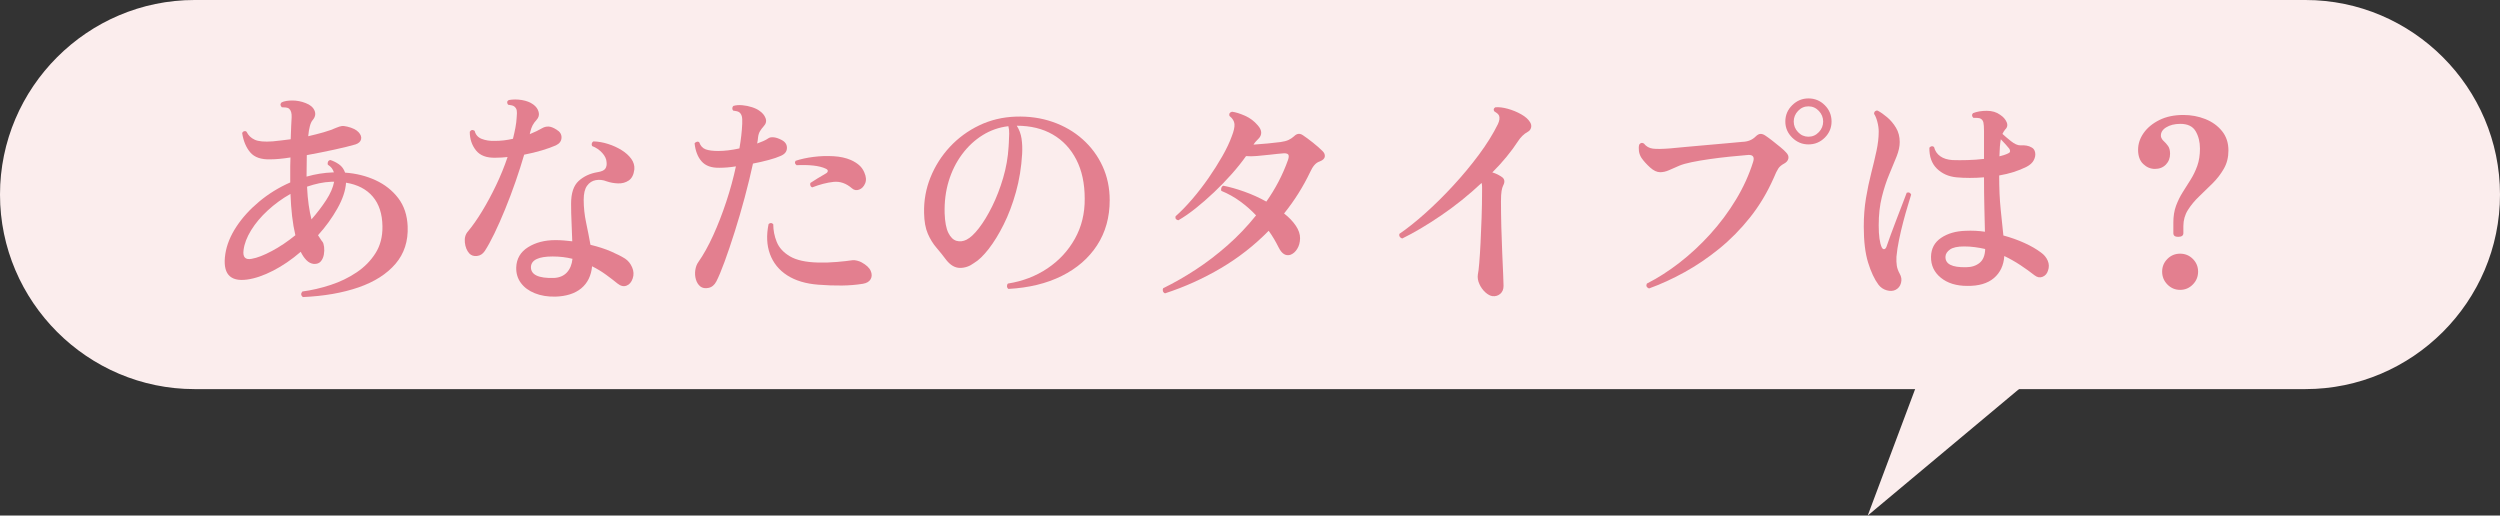
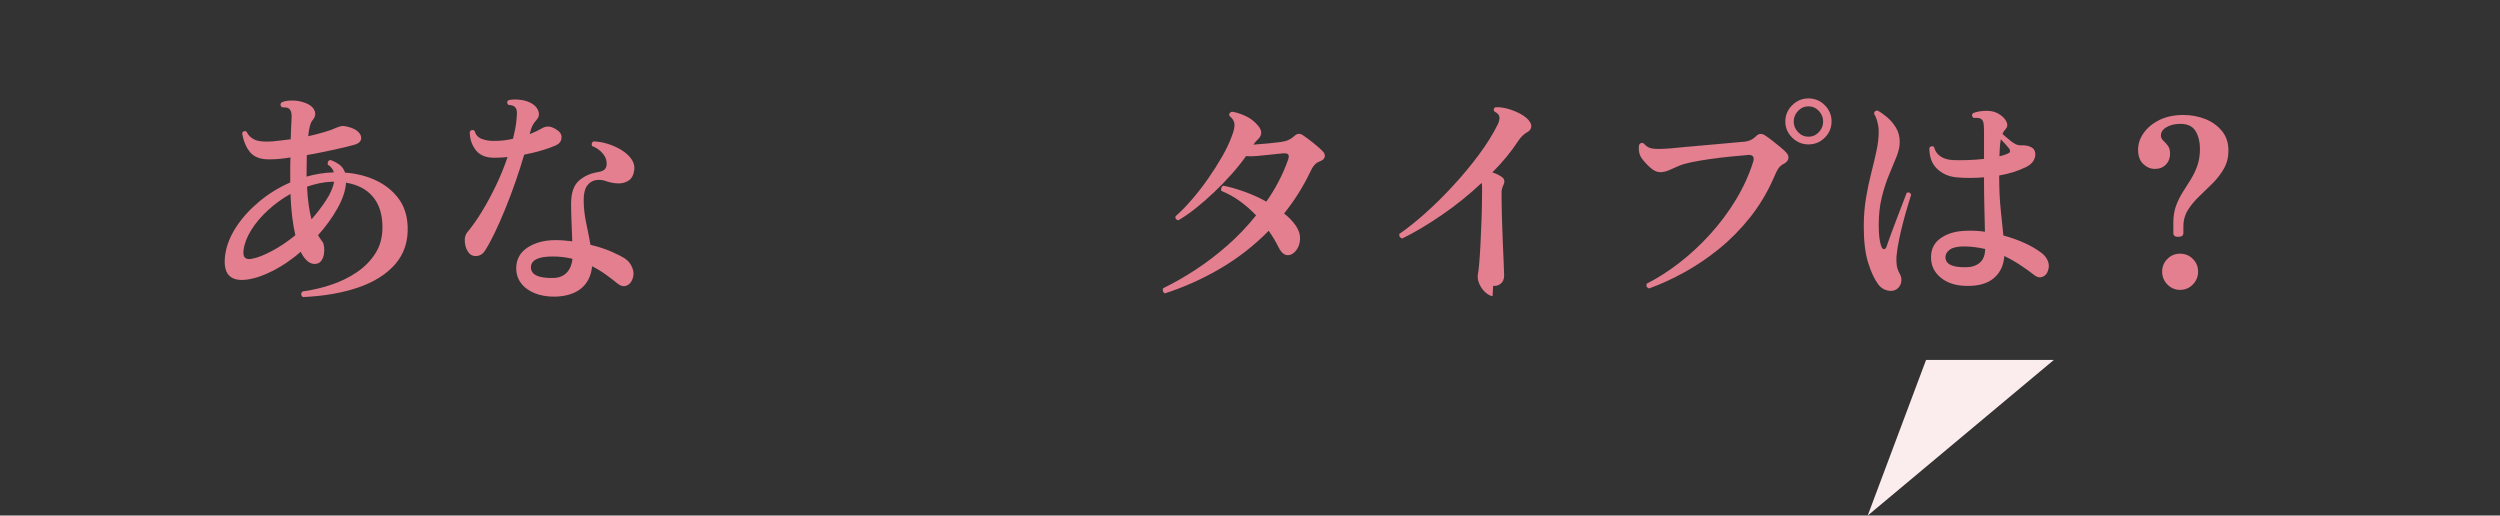
<svg xmlns="http://www.w3.org/2000/svg" id="c" width="257" height="53" viewBox="0 0 257 53">
  <rect x="0" y="0" width="257" height="53" fill="#333333" stroke="none" />
  <defs>
    <style>.j{fill:#fbeded;}.j,.k{stroke-width:0px;}.k{fill:#e37f8f;}</style>
  </defs>
-   <path class="j" d="M257,20c0,11-9,20-20,20H20C9,40,0,31,0,20h0C0,9,9,0,20,0h217c11,0,20,9,20,20h0Z" />
  <polygon class="j" points="198 37 192 53 211.137 37 198 37" />
  <path class="k" d="M31.132,30.541c-.208-.177-.224-.368-.048-.575.96-.129,1.928-.353,2.904-.673.976-.319,1.868-.751,2.676-1.296.808-.543,1.456-1.203,1.944-1.98.488-.775.724-1.691.708-2.748-.016-1.279-.348-2.299-.996-3.06-.648-.76-1.564-1.235-2.748-1.428-.048.8-.344,1.685-.888,2.651-.544.969-1.208,1.885-1.992,2.748.08.113.156.229.228.349.072.12.148.228.228.323.08.097.136.273.168.529.032.256.024.52-.024.791-.048.272-.152.504-.312.696-.16.192-.4.28-.72.265-.288-.032-.544-.164-.768-.396-.225-.232-.417-.516-.576-.852-.928.8-1.876,1.447-2.844,1.943s-1.86.801-2.676.912c-1.792.24-2.536-.64-2.232-2.641.144-.928.52-1.855,1.128-2.783.608-.928,1.392-1.792,2.352-2.592.96-.801,2.024-1.456,3.192-1.969v-1.691c0-.296.008-.588.024-.877-.4.064-.776.113-1.128.145-.352.032-.664.049-.936.049-.944.031-1.632-.205-2.064-.709s-.712-1.172-.84-2.004c.048-.096.12-.156.216-.18.096-.023.176-.004.24.061.176.367.456.64.84.815.384.177,1,.231,1.848.168.272-.032.567-.063.888-.097.32-.031.64-.071.96-.119.016-.496.032-.939.048-1.332.016-.393.032-.699.048-.924.016-.416-.064-.704-.24-.864-.081-.08-.192-.128-.336-.144s-.288-.024-.432-.024c-.176-.176-.184-.344-.024-.504.271-.128.64-.192,1.104-.192s.92.088,1.368.264c.464.177.768.433.912.769s.08.664-.192.983c-.225.257-.376.809-.456,1.656.56-.127,1.092-.264,1.596-.408.504-.144.948-.303,1.332-.479.192-.08.36-.132.504-.155.144-.025.344-.004.6.059.528.129.908.316,1.14.564s.32.492.264.732c-.056.24-.244.416-.564.527-.544.16-1.276.341-2.196.541-.92.199-1.86.388-2.82.563,0,.304-.004.628-.012.972-.008.345-.012.7-.012,1.068v.168c.448-.128.896-.229,1.344-.3.448-.072.896-.116,1.344-.132h.12c-.096-.336-.304-.601-.624-.793-.032-.111-.024-.215.024-.312.048-.096.128-.151.24-.168.304.097.6.244.888.444s.496.484.624.852c1.136.08,2.18.34,3.132.78.952.44,1.728,1.052,2.328,1.836s.924,1.752.972,2.903c.063,1.521-.353,2.805-1.248,3.853-.896,1.048-2.164,1.856-3.804,2.425-1.64.566-3.548.899-5.724.995ZM25.876,26.605c.56-.096,1.252-.363,2.076-.803.824-.44,1.628-.98,2.412-1.621-.144-.607-.256-1.26-.336-1.955-.08-.696-.136-1.461-.168-2.293-.848.48-1.624,1.045-2.328,1.692-.705.648-1.276,1.329-1.716,2.04-.44.713-.7,1.396-.78,2.053-.096.719.184,1.016.84.887ZM32.02,22.55c.576-.656,1.08-1.316,1.512-1.98.432-.664.704-1.292.816-1.885h-.288c-.417.017-.832.068-1.248.156-.417.088-.832.205-1.248.348.032.689.088,1.312.168,1.873s.176,1.056.288,1.488Z" />
  <path class="k" d="M48.244,26.054c-.256-.289-.408-.664-.456-1.129-.048-.463.056-.84.312-1.127.48-.576.968-1.272,1.464-2.089.496-.815.972-1.7,1.428-2.651.456-.952.852-1.924,1.188-2.916-.4.047-.808.072-1.224.072-.928.031-1.604-.221-2.028-.757-.424-.536-.636-1.172-.636-1.907.128-.209.296-.24.504-.097.096.4.34.677.732.828.392.152.836.22,1.332.204.624,0,1.248-.072,1.872-.217.096-.383.18-.764.252-1.139.072-.377.116-.74.132-1.093.032-.319.032-.556,0-.708-.032-.152-.12-.283-.264-.396-.064-.047-.156-.084-.276-.107-.12-.023-.236-.044-.348-.061-.144-.207-.12-.367.072-.479.432-.079.884-.079,1.356,0,.472.08.86.231,1.164.456.288.208.472.465.552.768.08.305.008.576-.216.816-.176.191-.312.381-.408.564s-.176.412-.24.684l-.048.216c.512-.208.944-.415,1.296-.624.192-.111.404-.164.636-.156.231.009.508.117.828.324.352.209.52.484.504.828-.016.344-.208.604-.576.78-.4.177-.88.348-1.44.516s-1.168.316-1.824.444c-.256.88-.552,1.805-.888,2.771-.336.969-.692,1.912-1.068,2.832-.376.92-.744,1.752-1.104,2.496-.36.744-.692,1.348-.996,1.812-.208.304-.477.472-.804.504-.328.032-.588-.057-.78-.264ZM57.076,30.493c-.784.016-1.484-.1-2.1-.348-.616-.248-1.092-.6-1.428-1.057-.336-.455-.496-.987-.48-1.596.032-.896.436-1.588,1.212-2.076s1.716-.732,2.82-.732c.304,0,.6.013.888.037.288.023.568.052.84.084-.016-.625-.04-1.26-.072-1.908s-.048-1.3-.048-1.956c0-1.088.26-1.868.78-2.341.52-.471,1.164-.771,1.932-.899.416-.063.684-.184.804-.36.12-.176.164-.399.132-.672-.016-.32-.164-.636-.444-.947-.28-.312-.628-.549-1.044-.709-.048-.096-.057-.191-.024-.287.032-.096.087-.16.168-.192.496.017.996.104,1.5.265.504.16.968.371,1.392.635.424.265.756.564.996.9.24.336.344.696.312,1.08-.064.545-.256.924-.576,1.141-.32.215-.688.315-1.104.299-.417-.016-.809-.087-1.176-.215-.368-.145-.736-.184-1.104-.121-.368.064-.668.257-.9.576-.232.32-.348.801-.348,1.44,0,.784.084,1.571.252,2.364.168.791.316,1.548.444,2.268.8.192,1.503.42,2.112.684.608.265,1.088.509,1.44.732.32.209.564.508.732.9s.188.771.06,1.14c-.128.384-.34.632-.636.744-.296.112-.604.04-.924-.216-.352-.288-.748-.592-1.188-.912s-.916-.607-1.428-.864c-.096.976-.468,1.732-1.116,2.269-.648.535-1.54.819-2.676.852ZM56.956,28.574c.56-.031,1-.22,1.32-.564.32-.344.512-.812.576-1.404-.32-.079-.648-.139-.984-.18-.336-.039-.688-.06-1.056-.06-1.44,0-2.184.353-2.232,1.056-.032.816.76,1.2,2.376,1.152Z" />
-   <path class="k" d="M71.98,29.437c-.208-.176-.356-.415-.444-.719-.088-.305-.108-.621-.06-.949.048-.327.152-.604.312-.827.528-.752,1.036-1.664,1.524-2.736.488-1.071.936-2.224,1.344-3.456.408-1.232.74-2.447.996-3.648-.592.097-1.16.145-1.704.145-.816.016-1.424-.204-1.824-.66-.4-.455-.64-1.076-.72-1.859.064-.08.144-.133.24-.156s.176-.004.24.061c.128.367.348.607.66.719.312.113.74.168,1.284.168.656,0,1.384-.087,2.184-.264.16-.912.255-1.76.288-2.544.016-.352,0-.612-.048-.78s-.136-.299-.264-.396c-.064-.048-.156-.084-.276-.108-.12-.023-.236-.043-.348-.06-.064-.08-.092-.164-.084-.252.008-.088.044-.164.108-.228.271-.08.58-.104.924-.072.344.031.676.1.996.203.32.105.576.229.768.373.304.207.512.459.624.756.111.296.048.572-.192.828-.144.16-.268.324-.372.492-.104.168-.172.371-.204.611-.016.112-.028.221-.036.324-.008.104-.028.22-.06.348.224-.08.436-.164.636-.252.2-.088.38-.188.54-.3.127-.08.308-.108.54-.084s.5.116.804.276c.368.191.548.468.54.828-.008.359-.22.627-.636.803-.32.145-.732.285-1.236.421s-1.044.261-1.62.372c-.24,1.104-.524,2.268-.852,3.492-.328,1.224-.672,2.404-1.032,3.539-.36,1.137-.704,2.152-1.032,3.049s-.612,1.576-.852,2.039c-.192.369-.46.588-.804.66-.344.072-.628.021-.852-.156ZM84.148,29.269c-1.296-.096-2.368-.415-3.216-.959-.848-.544-1.44-1.272-1.776-2.185-.336-.911-.384-1.944-.144-3.096.176-.144.336-.136.48.024,0,.623.12,1.232.36,1.824.24.592.692,1.084,1.356,1.475.664.393,1.628.605,2.892.637.656.016,1.304-.004,1.944-.061.64-.055,1.176-.115,1.608-.18.128-.016.284,0,.468.049.184.047.332.104.444.168.496.271.812.567.948.887.136.32.132.605-.012.853-.144.249-.408.404-.792.468-.688.112-1.412.172-2.172.18-.76.009-1.556-.02-2.388-.084ZM87.58,19.358c-.592-.513-1.224-.732-1.896-.66-.672.071-1.4.261-2.184.563-.096-.031-.16-.096-.192-.191-.032-.096-.032-.184,0-.264.224-.145.476-.305.756-.48.28-.176.564-.344.852-.504.112-.064.172-.145.18-.24.008-.096-.06-.176-.204-.24-.336-.159-.768-.268-1.296-.324-.528-.055-1.096-.067-1.704-.035-.192-.145-.224-.296-.096-.456.528-.177,1.136-.308,1.824-.396.688-.088,1.376-.112,2.064-.072.688.039,1.288.172,1.8.396.32.144.596.316.828.517.232.199.412.451.54.756.192.432.22.808.084,1.127-.136.32-.34.533-.612.637-.272.104-.521.061-.744-.132Z" />
-   <path class="k" d="M103.66,29.701c-.096-.08-.144-.176-.144-.288,0-.111.032-.199.096-.264,1.52-.24,2.876-.76,4.068-1.561,1.191-.799,2.132-1.815,2.82-3.048.688-1.231,1.024-2.607,1.008-4.128,0-1.552-.288-2.888-.864-4.008-.576-1.119-1.384-1.98-2.424-2.58-1.041-.6-2.272-.9-3.696-.9.256.4.42.845.492,1.332.072.488.092,1.013.06,1.572-.081,1.377-.292,2.68-.636,3.912-.344,1.232-.764,2.344-1.26,3.336-.496.992-1.012,1.832-1.548,2.52-.536.688-1.036,1.168-1.5,1.44-.448.336-.928.504-1.44.504s-.984-.271-1.416-.815c-.32-.433-.656-.853-1.008-1.26-.352-.408-.648-.889-.888-1.44-.24-.552-.368-1.261-.384-2.124-.032-1.28.188-2.504.66-3.672.472-1.168,1.136-2.212,1.992-3.133.856-.92,1.86-1.655,3.012-2.207,1.152-.553,2.4-.853,3.744-.9,1.36-.048,2.628.132,3.804.54,1.176.407,2.204,1.005,3.084,1.788.88.784,1.564,1.708,2.052,2.771.488,1.064.732,2.229.732,3.492,0,1.76-.432,3.305-1.296,4.633-.864,1.328-2.076,2.379-3.636,3.155s-3.388,1.22-5.484,1.332ZM99.364,24.638c.384-.192.808-.588,1.272-1.188.464-.601.916-1.345,1.356-2.231.439-.889.816-1.86,1.128-2.916.312-1.057.5-2.129.564-3.217,0-.08.004-.152.012-.216.008-.063.012-.128.012-.192.016-.352.028-.663.036-.936.008-.271-.021-.527-.084-.768-.96.111-1.844.42-2.652.924s-1.512,1.16-2.112,1.968-1.056,1.724-1.368,2.748-.452,2.128-.42,3.312c.032.896.16,1.568.384,2.017.224.448.504.72.84.815s.68.057,1.032-.119Z" />
  <path class="k" d="M119.764,30.157c-.112-.048-.184-.124-.216-.229-.032-.104-.024-.203.024-.299,1.088-.529,2.196-1.16,3.324-1.896s2.224-1.572,3.288-2.508c1.064-.937,2.043-1.965,2.94-3.084-.48-.512-1.02-.988-1.62-1.428-.6-.44-1.252-.805-1.956-1.093-.032-.112-.028-.22.012-.323.04-.104.108-.172.204-.205.656.129,1.375.332,2.16.612.784.28,1.536.62,2.256,1.021.464-.656.884-1.344,1.26-2.064.376-.72.7-1.464.972-2.232.08-.24.092-.411.036-.516-.057-.104-.204-.156-.444-.156-.208.017-.436.036-.684.061-.248.023-.5.052-.756.084-.448.048-.892.092-1.332.132s-.82.044-1.14.013c-.416.592-.908,1.207-1.476,1.848-.568.64-1.168,1.26-1.8,1.859-.632.6-1.264,1.152-1.896,1.656-.632.504-1.228.916-1.788,1.236-.24-.049-.336-.184-.288-.408.56-.496,1.131-1.084,1.716-1.764.584-.68,1.14-1.4,1.668-2.16s1.004-1.512,1.428-2.256.748-1.428.972-2.053c.208-.527.3-.943.276-1.248-.024-.303-.196-.584-.516-.84-.064-.224.024-.367.264-.432.368.048.808.184,1.32.408.512.225.952.552,1.32.984.24.271.36.523.36.756s-.088.436-.264.611c-.112.112-.208.213-.288.301-.081.088-.16.195-.24.323.464-.032.956-.071,1.476-.12.52-.048.956-.096,1.308-.145.336-.047.608-.119.816-.215.208-.097.4-.225.576-.385.288-.287.592-.319.912-.096.288.191.624.44,1.008.744.384.305.712.592.984.863.192.177.276.369.252.576-.024.209-.196.377-.516.504-.208.064-.392.189-.552.373-.16.184-.304.42-.432.707-.368.769-.776,1.509-1.224,2.221s-.936,1.396-1.464,2.052c.496.384.896.8,1.2,1.248.304.448.452.884.444,1.308-.008.424-.108.789-.3,1.092-.192.305-.424.504-.696.601-.48.144-.88-.104-1.2-.744-.144-.288-.3-.575-.468-.864-.168-.287-.356-.576-.564-.863-1.456,1.488-3.092,2.768-4.908,3.84-1.816,1.072-3.732,1.936-5.748,2.592Z" />
-   <path class="k" d="M153.436,30.446c-.24-.032-.488-.165-.744-.396-.256-.232-.46-.517-.612-.853-.152-.336-.204-.663-.156-.983.048-.209.096-.601.144-1.177.048-.575.092-1.268.132-2.075.04-.809.076-1.669.108-2.58.032-.912.048-1.816.048-2.713v-.48c0-.143-.016-.271-.048-.383-1.312,1.232-2.696,2.344-4.152,3.336s-2.792,1.783-4.008,2.375c-.112-.031-.196-.092-.252-.18-.056-.088-.068-.188-.036-.3.8-.544,1.68-1.243,2.64-2.101.96-.855,1.92-1.803,2.88-2.844.96-1.039,1.844-2.104,2.652-3.191.808-1.088,1.459-2.137,1.956-3.145.16-.352.2-.639.12-.863-.048-.096-.116-.18-.204-.252s-.188-.141-.3-.205c-.096-.176-.056-.312.12-.407.368-.032.795.021,1.284.155.488.137.944.324,1.368.564.424.24.724.504.9.792.128.192.168.384.12.576s-.16.336-.336.433c-.208.111-.396.252-.564.42s-.308.34-.42.516c-.72,1.104-1.608,2.184-2.664,3.24.384.111.736.287,1.056.527.224.209.24.488.048.84-.064.129-.116.312-.156.553s-.06.592-.06,1.056c0,.815.012,1.7.036,2.651.024.953.056,1.861.096,2.725.04.864.072,1.596.096,2.196.024.6.036.972.036,1.116,0,.352-.112.623-.336.815-.224.192-.488.272-.792.24Z" />
+   <path class="k" d="M153.436,30.446c-.24-.032-.488-.165-.744-.396-.256-.232-.46-.517-.612-.853-.152-.336-.204-.663-.156-.983.048-.209.096-.601.144-1.177.048-.575.092-1.268.132-2.075.04-.809.076-1.669.108-2.58.032-.912.048-1.816.048-2.713v-.48c0-.143-.016-.271-.048-.383-1.312,1.232-2.696,2.344-4.152,3.336s-2.792,1.783-4.008,2.375c-.112-.031-.196-.092-.252-.18-.056-.088-.068-.188-.036-.3.8-.544,1.68-1.243,2.64-2.101.96-.855,1.92-1.803,2.88-2.844.96-1.039,1.844-2.104,2.652-3.191.808-1.088,1.459-2.137,1.956-3.145.16-.352.2-.639.12-.863-.048-.096-.116-.18-.204-.252s-.188-.141-.3-.205c-.096-.176-.056-.312.12-.407.368-.032.795.021,1.284.155.488.137.944.324,1.368.564.424.24.724.504.9.792.128.192.168.384.12.576s-.16.336-.336.433c-.208.111-.396.252-.564.42s-.308.34-.42.516c-.72,1.104-1.608,2.184-2.664,3.24.384.111.736.287,1.056.527.224.209.24.488.048.84-.064.129-.116.312-.156.553c0,.815.012,1.7.036,2.651.024.953.056,1.861.096,2.725.04.864.072,1.596.096,2.196.024.6.036.972.036,1.116,0,.352-.112.623-.336.815-.224.192-.488.272-.792.24Z" />
  <path class="k" d="M169.516,29.654c-.256-.112-.328-.279-.216-.504,1.136-.576,2.26-1.297,3.372-2.16,1.112-.864,2.164-1.844,3.156-2.939.992-1.096,1.868-2.272,2.628-3.529.76-1.256,1.348-2.547,1.764-3.875.16-.496,0-.736-.48-.721-.592.049-1.24.108-1.944.18-.704.072-1.392.156-2.064.253-.672.096-1.28.2-1.824.312-.544.112-.968.232-1.272.36-.4.177-.756.332-1.068.468-.312.137-.612.204-.9.204-.336,0-.684-.164-1.044-.492-.36-.327-.652-.651-.876-.972-.144-.225-.232-.46-.264-.708s-.024-.468.024-.66c.128-.192.288-.231.48-.12.24.305.548.48.924.528.375.048.972.04,1.788-.024.352-.031.86-.08,1.524-.144.664-.063,1.38-.128,2.148-.192.768-.063,1.488-.127,2.16-.191.672-.064,1.2-.112,1.584-.145.56-.016,1.016-.199,1.368-.552.176-.176.344-.265.504-.265s.32.057.48.168c.176.113.408.281.696.504.288.225.568.449.84.673s.472.407.6.552c.208.208.288.42.24.637-.048.215-.192.388-.432.516-.272.144-.472.312-.6.504-.128.191-.288.52-.48.984-.656,1.487-1.464,2.836-2.424,4.043-.96,1.209-2.016,2.28-3.168,3.217-1.152.936-2.344,1.744-3.576,2.424-1.232.68-2.448,1.236-3.648,1.668ZM185.908,14.845c-.64,0-1.196-.231-1.668-.695-.472-.464-.708-1.016-.708-1.656,0-.656.236-1.216.708-1.68.472-.465,1.028-.696,1.668-.696.656,0,1.215.231,1.68.696.464.464.696,1.023.696,1.68,0,.641-.232,1.192-.696,1.656-.464.464-1.024.695-1.68.695ZM185.908,14.054c.416,0,.771-.156,1.068-.469.296-.312.444-.676.444-1.092s-.148-.779-.444-1.092c-.296-.312-.652-.469-1.068-.469s-.772.156-1.068.469-.444.676-.444,1.092.148.78.444,1.092c.296.312.652.469,1.068.469Z" />
  <path class="k" d="M194.86,29.798c-.256.127-.556.144-.9.047-.344-.096-.628-.287-.852-.576-.416-.559-.772-1.319-1.068-2.279-.296-.96-.444-2.191-.444-3.696,0-1.04.076-2.016.228-2.928.152-.912.332-1.772.54-2.58s.388-1.567.54-2.28c.152-.711.228-1.371.228-1.979,0-.319-.048-.66-.144-1.021-.096-.359-.208-.627-.336-.804,0-.112.036-.2.108-.265.072-.062.156-.087.252-.071.304.16.632.388.984.685.352.295.656.656.912,1.08.255.424.384.916.384,1.475,0,.449-.108.945-.324,1.488-.216.545-.468,1.156-.756,1.836-.288.681-.54,1.453-.756,2.316-.216.864-.324,1.84-.324,2.928,0,1.041.104,1.793.312,2.256.08.145.168.205.264.181s.168-.101.216-.228c.112-.32.26-.736.444-1.248.184-.513.384-1.045.6-1.597.216-.552.416-1.071.6-1.56s.332-.877.444-1.164c.208-.08.36-.016.456.191-.08.272-.196.656-.348,1.152-.152.496-.309,1.049-.468,1.656-.16.607-.304,1.224-.432,1.848-.128.624-.216,1.2-.264,1.729-.016.352-.004.66.036.924.04.264.14.539.3.828.176.304.22.619.132.947s-.276.564-.564.709ZM202.228,29.39c-1.12,0-2.024-.28-2.712-.84-.688-.561-1.024-1.28-1.008-2.16.016-.832.36-1.477,1.032-1.933s1.512-.7,2.52-.731c.336-.016.672-.016,1.008,0s.664.048.984.096c-.016-.704-.036-1.544-.06-2.52-.024-.977-.036-2-.036-3.072-1.008.08-1.952.08-2.832,0-.816-.08-1.488-.381-2.016-.9-.528-.52-.784-1.236-.768-2.148.16-.176.32-.199.48-.071.096.399.308.716.636.948.328.232.748.363,1.26.396.48.017,1.004.017,1.572,0,.568-.016,1.124-.056,1.668-.12v-2.88c0-.384-.021-.668-.06-.853-.04-.184-.132-.314-.276-.396-.064-.048-.176-.075-.336-.084-.16-.008-.304-.012-.432-.012-.16-.177-.168-.336-.024-.479.399-.16.872-.24,1.416-.24s1,.136,1.368.408c.32.207.544.459.672.756.128.296.072.556-.168.779-.112.145-.201.288-.264.432.224.209.516.457.876.744.36.289.684.433.972.433.224-.017.432-.009.624.024.192.031.368.096.528.191.192.096.312.268.36.516s.004.508-.132.78c-.136.272-.388.504-.756.696-.833.416-1.769.712-2.808.888,0,1.328.052,2.496.156,3.504.104,1.009.196,1.896.276,2.664.768.208,1.488.464,2.16.769.672.304,1.24.632,1.704.983.32.225.552.505.696.841s.152.68.024,1.031c-.096.305-.28.512-.552.624-.272.112-.544.063-.816-.144-.448-.352-.932-.7-1.452-1.045-.52-.344-1.076-.66-1.668-.947-.064.96-.42,1.716-1.068,2.268-.648.553-1.564.82-2.748.805ZM202.108,27.47c.56,0,1.024-.148,1.392-.444.368-.296.56-.772.576-1.429-.353-.08-.708-.144-1.068-.191-.36-.048-.724-.072-1.092-.072-.672,0-1.156.104-1.452.312s-.452.447-.468.72c-.048.769.656,1.136,2.112,1.104ZM205.54,16.07c.192-.049.372-.1.54-.156.168-.056.308-.115.42-.18.096-.049.14-.12.132-.217-.008-.096-.036-.176-.084-.239-.064-.08-.18-.216-.348-.408s-.34-.376-.516-.552c-.081.432-.128,1.016-.144,1.752Z" />
  <path class="k" d="M223.924,24.349c-.336,0-.504-.127-.504-.383v-1.08c0-.656.092-1.232.276-1.729s.412-.96.684-1.393l.816-1.295c.272-.433.5-.904.684-1.416s.276-1.104.276-1.776c0-.688-.148-1.284-.444-1.788-.296-.504-.82-.756-1.572-.756-.592,0-1.084.124-1.476.371-.392.249-.564.564-.516.949.048.176.148.332.3.467.152.137.295.301.432.492.136.192.204.457.204.793,0,.447-.144.82-.432,1.115-.288.297-.664.444-1.128.444-.448,0-.848-.168-1.2-.504-.353-.336-.528-.824-.528-1.464,0-.607.192-1.184.576-1.729.384-.543.924-.987,1.62-1.332.696-.344,1.516-.516,2.46-.516.8,0,1.552.141,2.256.42.704.28,1.276.692,1.716,1.236s.66,1.208.66,1.992c0,.703-.156,1.328-.468,1.871-.312.545-.696,1.045-1.152,1.5-.456.457-.916.904-1.38,1.344-.464.441-.852.908-1.164,1.404s-.468,1.049-.468,1.656v.721c0,.256-.176.383-.528.383ZM224.116,29.798c-.513,0-.948-.185-1.308-.553-.36-.367-.54-.808-.54-1.32s.18-.947.54-1.308.795-.54,1.308-.54.948.18,1.308.54c.36.36.54.796.54,1.308s-.18.953-.54,1.32c-.36.368-.796.553-1.308.553Z" />
</svg>